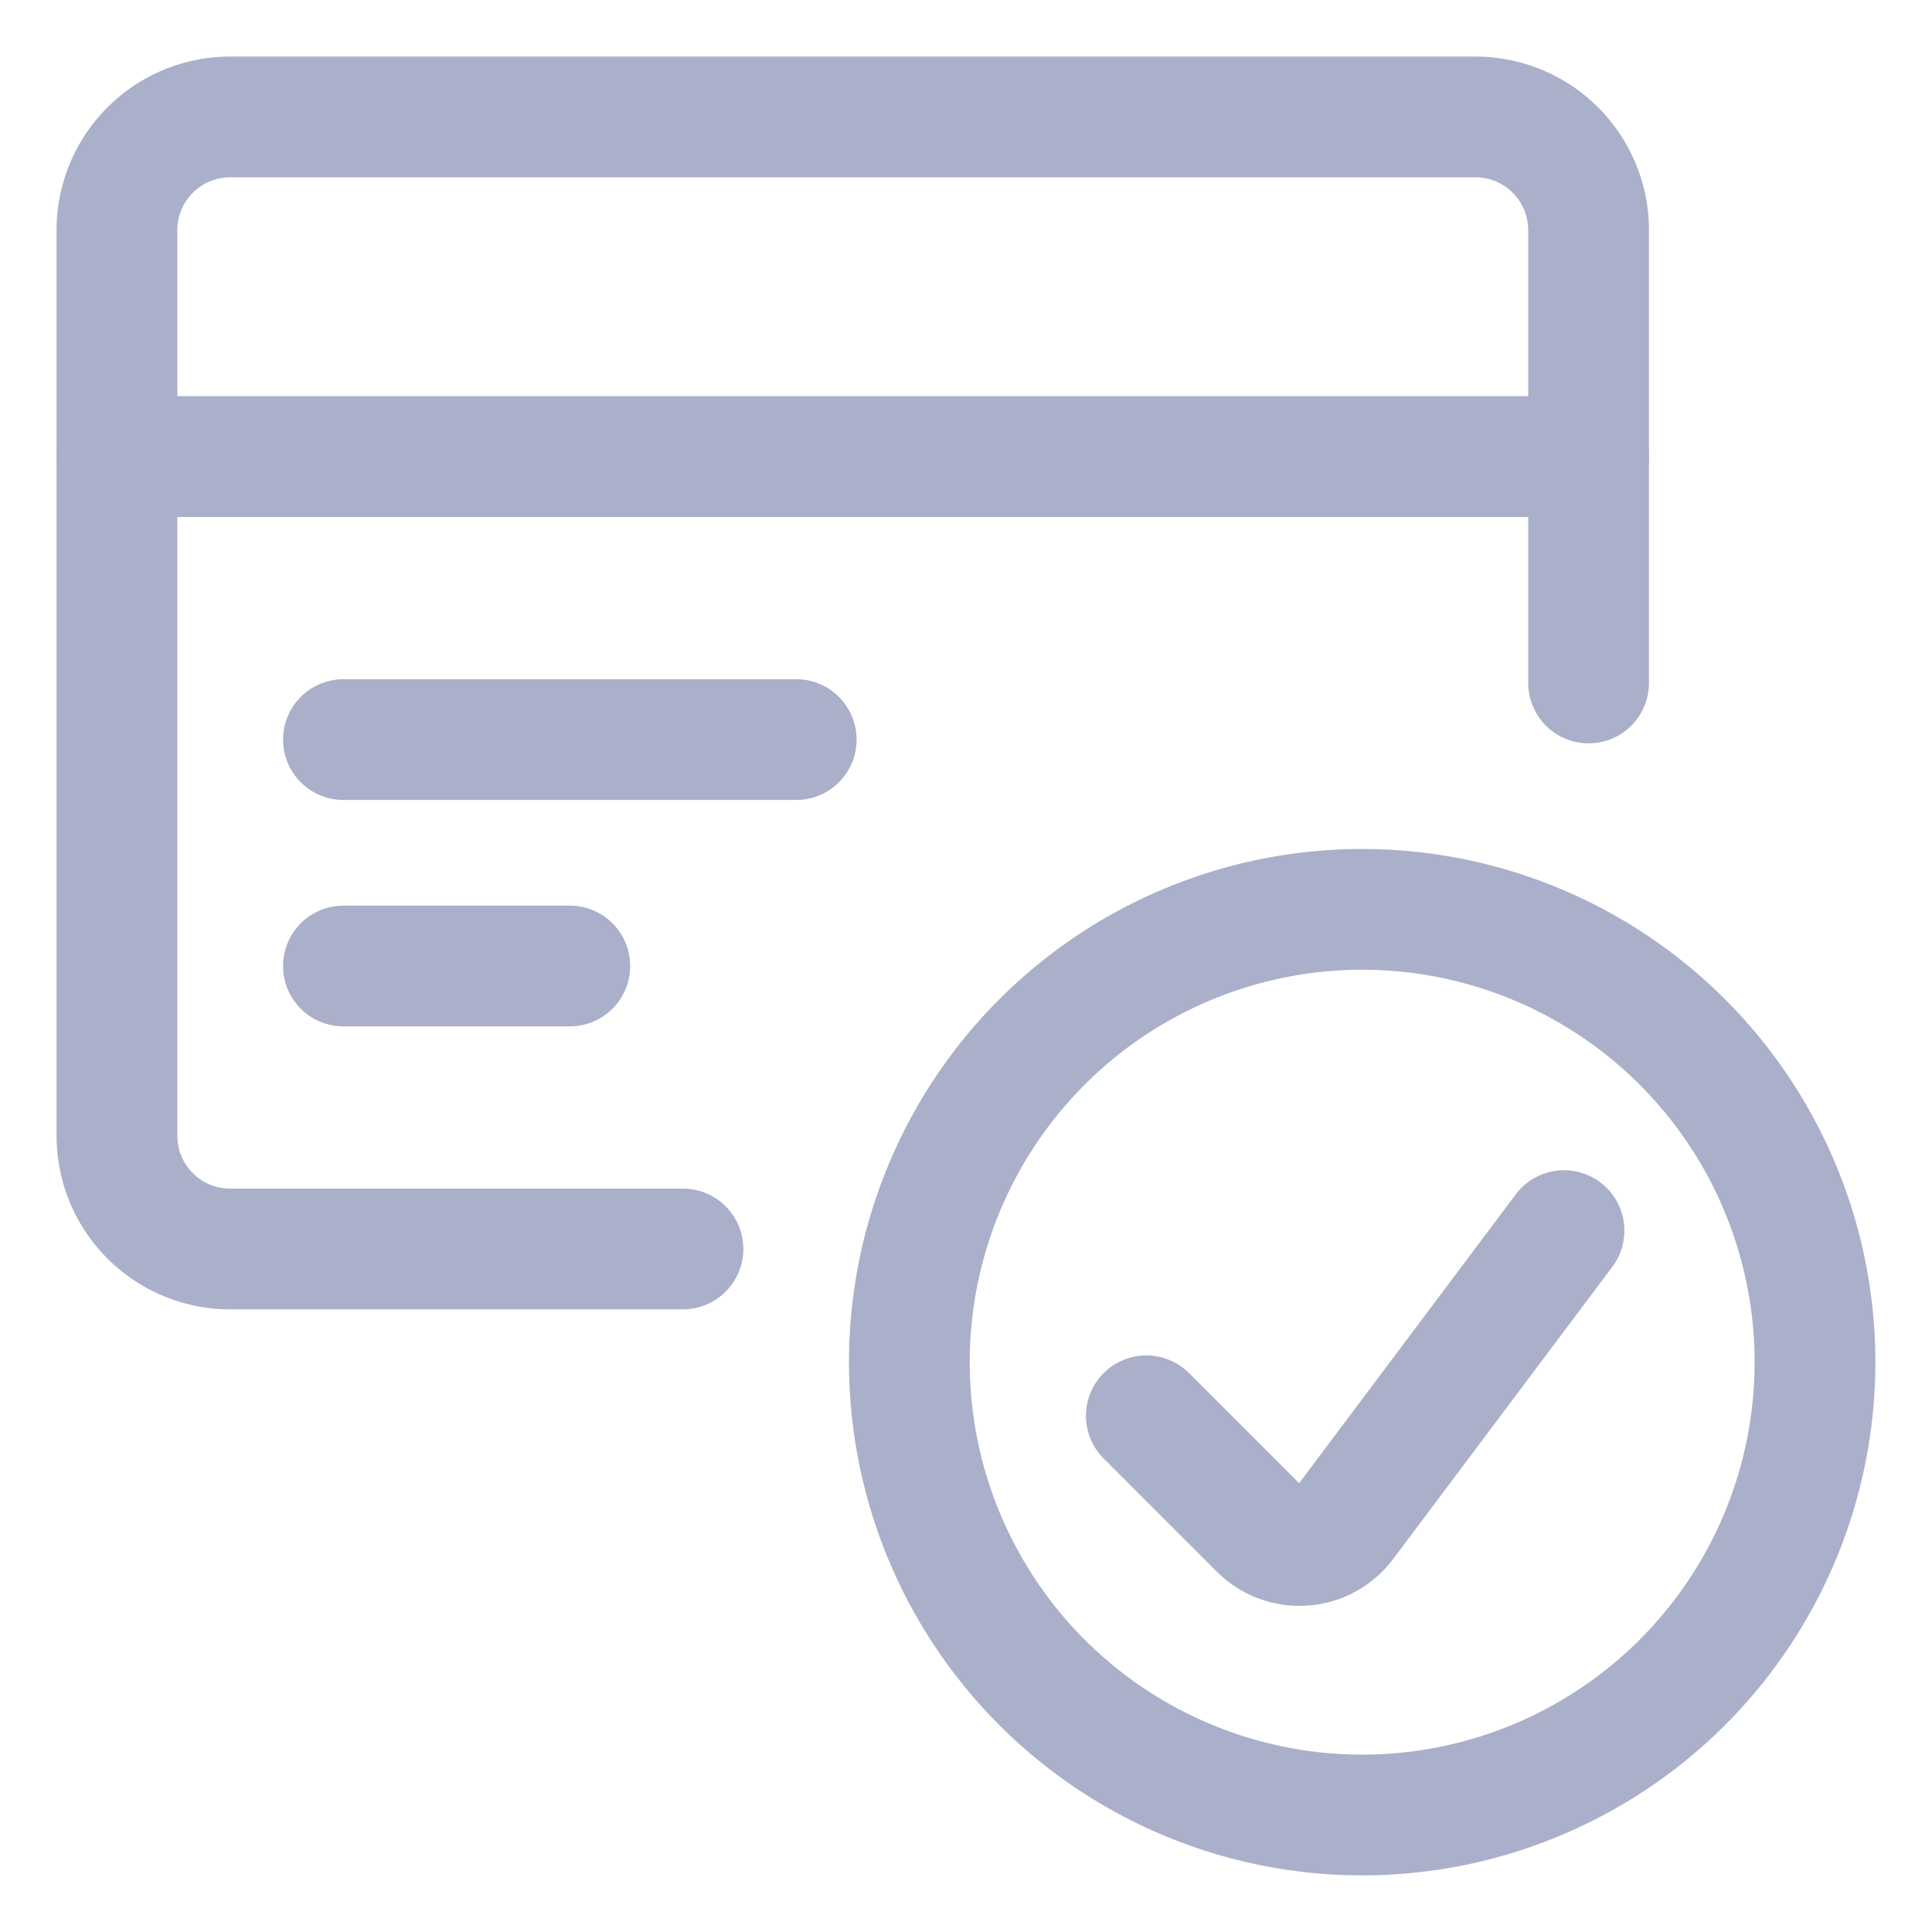
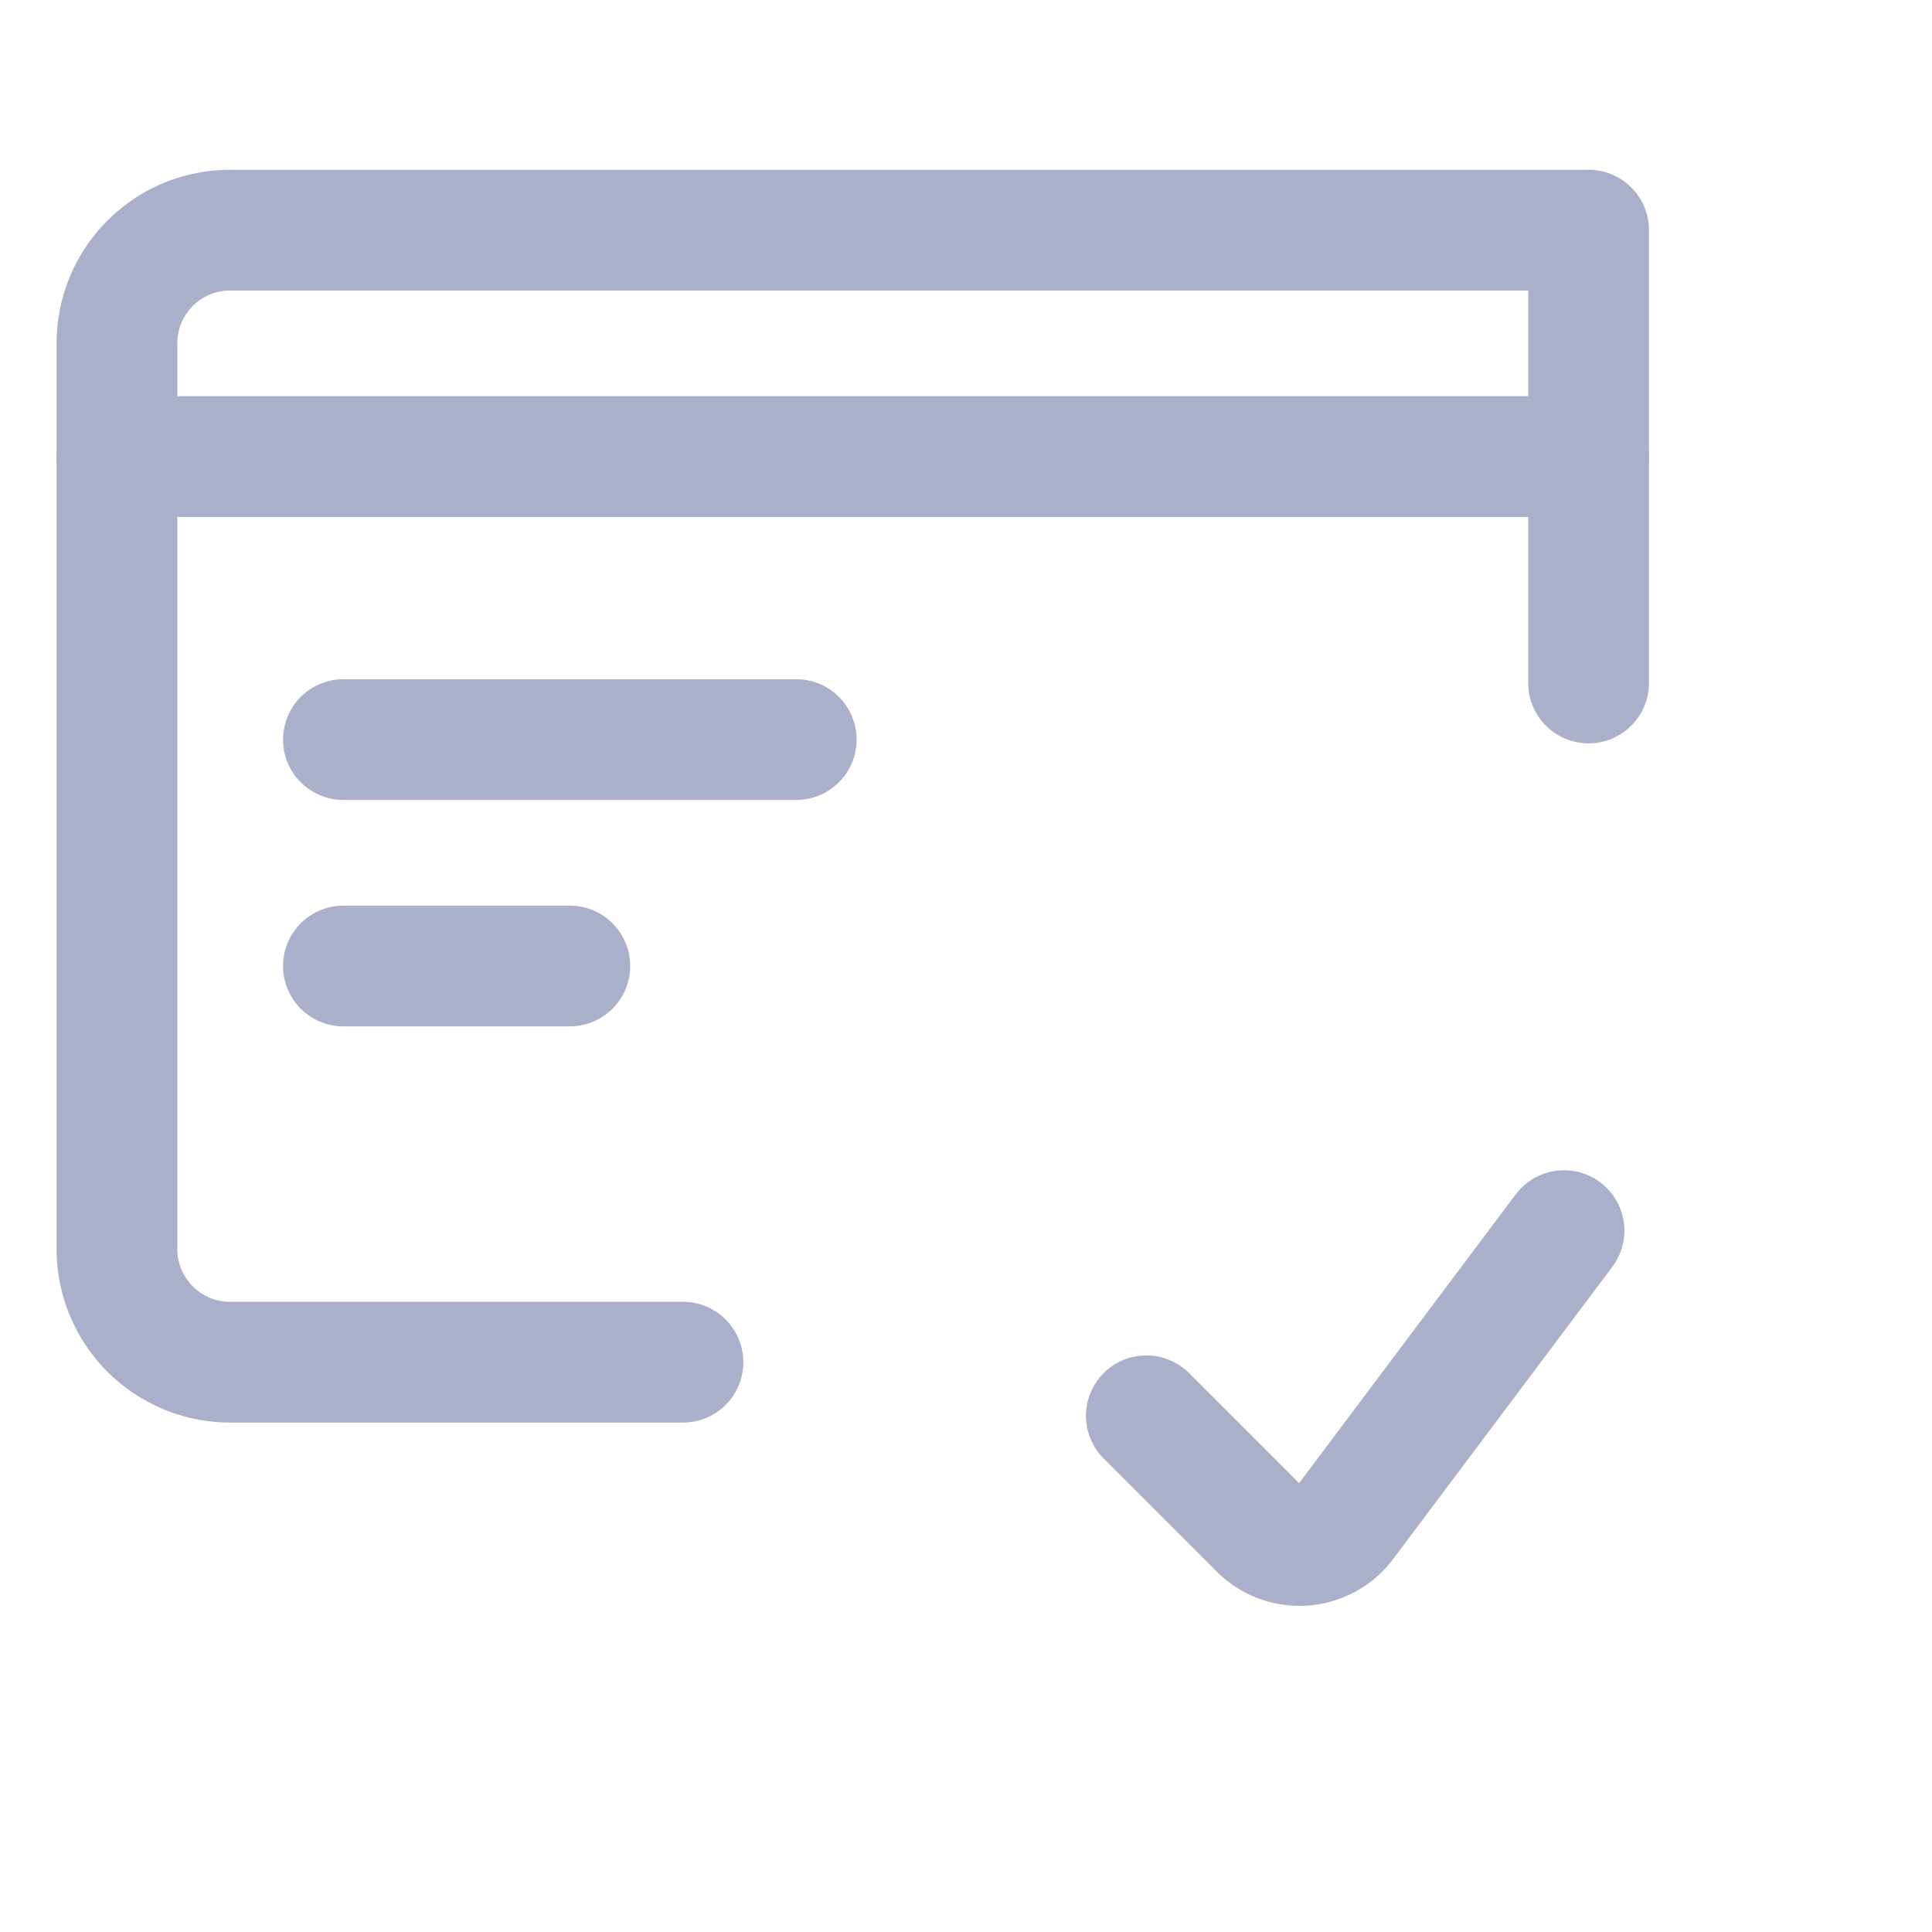
<svg xmlns="http://www.w3.org/2000/svg" viewBox="-1 -1 32 32" height="32" width="32" id="Credit-Card-Check--Streamline-Ultimate.svg">
  <desc>Credit Card Check Streamline Icon: https://streamlinehq.com</desc>
-   <path d="M14.062 21.562a7.5 7.5 0 1 0 15 0 7.5 7.5 0 1 0 -15 0Z" fill="none" stroke="#aab0ca" stroke-linecap="round" stroke-linejoin="round" stroke-width="2" />
  <path d="m24.905 19.383 -3.631 4.841a0.939 0.939 0 0 1 -1.412 0.101l-1.875 -1.875" fill="none" stroke="#aab0ca" stroke-linecap="round" stroke-linejoin="round" stroke-width="2" />
-   <path d="M25.312 10.312v-7.5a1.875 1.875 0 0 0 -1.875 -1.875H2.812a1.875 1.875 0 0 0 -1.875 1.875v15a1.875 1.875 0 0 0 1.875 1.875h7.5" fill="none" stroke="#aab0ca" stroke-linecap="round" stroke-linejoin="round" stroke-width="2" />
+   <path d="M25.312 10.312v-7.5H2.812a1.875 1.875 0 0 0 -1.875 1.875v15a1.875 1.875 0 0 0 1.875 1.875h7.5" fill="none" stroke="#aab0ca" stroke-linecap="round" stroke-linejoin="round" stroke-width="2" />
  <path d="m0.938 6.562 24.375 0" fill="none" stroke="#aab0ca" stroke-linecap="round" stroke-linejoin="round" stroke-width="2" />
  <path d="m4.688 11.25 7.5 0" fill="none" stroke="#aab0ca" stroke-linecap="round" stroke-linejoin="round" stroke-width="2" />
  <path d="m4.688 15 3.75 0" fill="none" stroke="#aab0ca" stroke-linecap="round" stroke-linejoin="round" stroke-width="2" />
</svg>